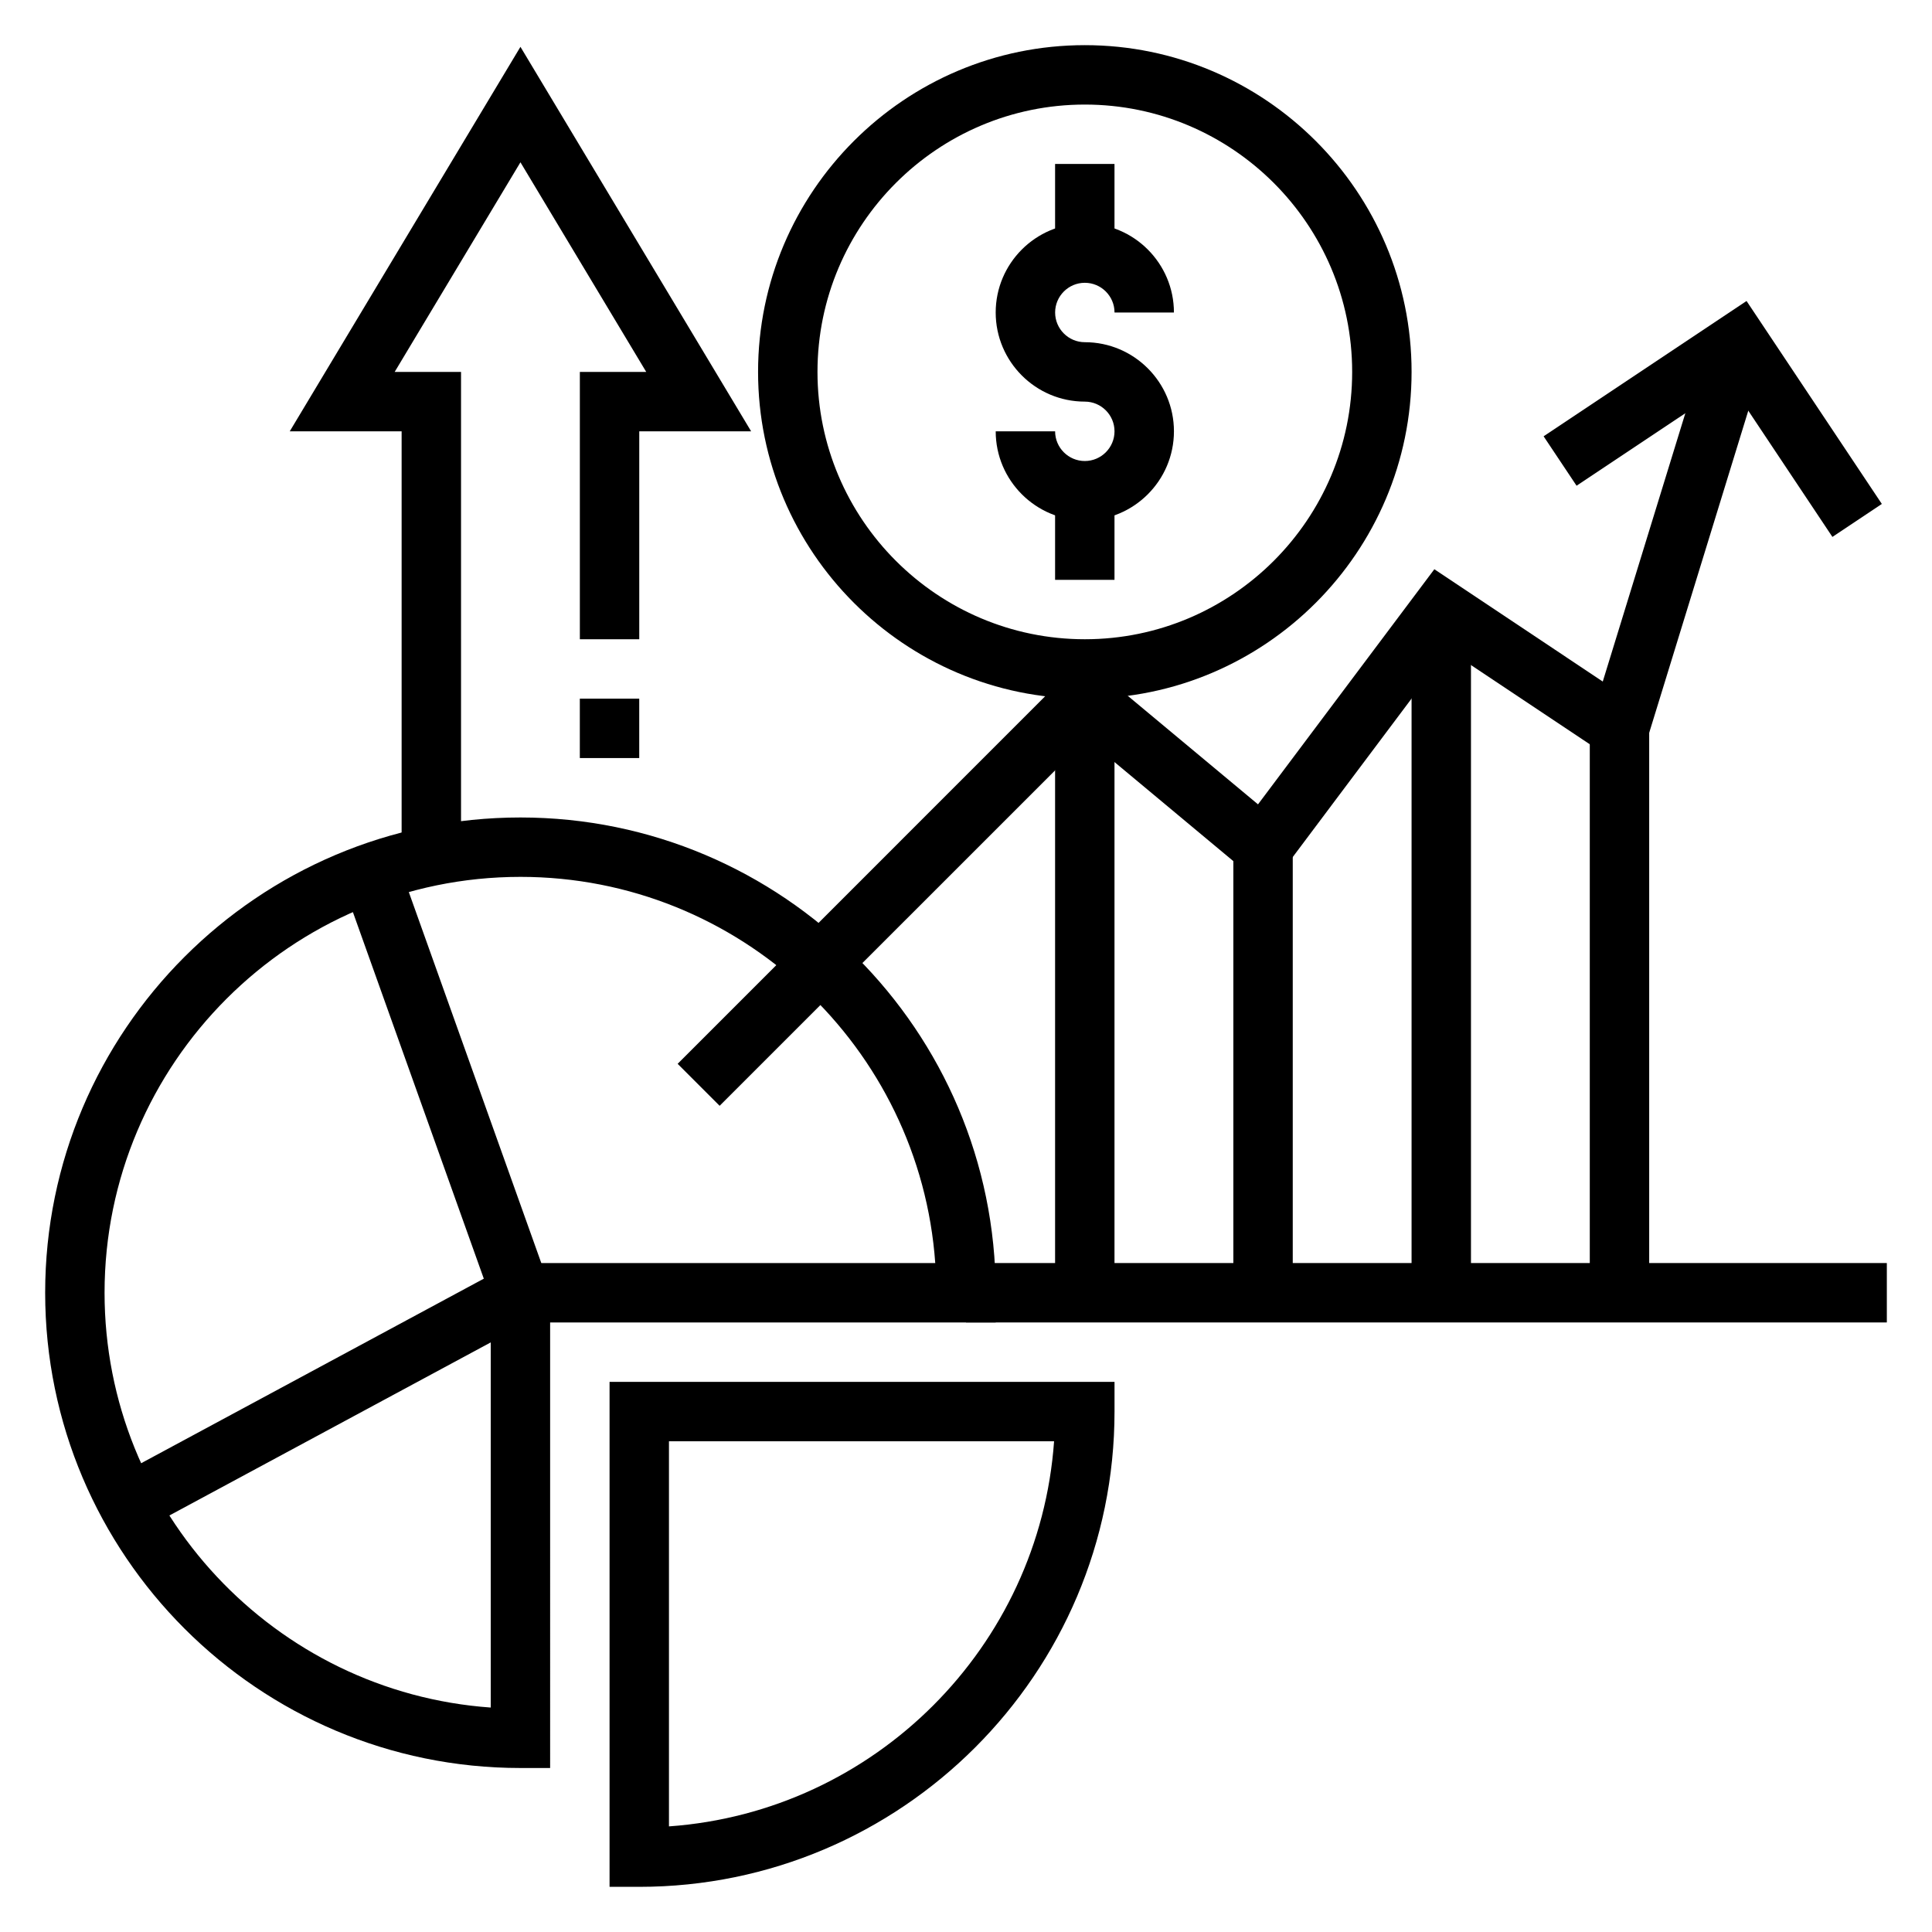
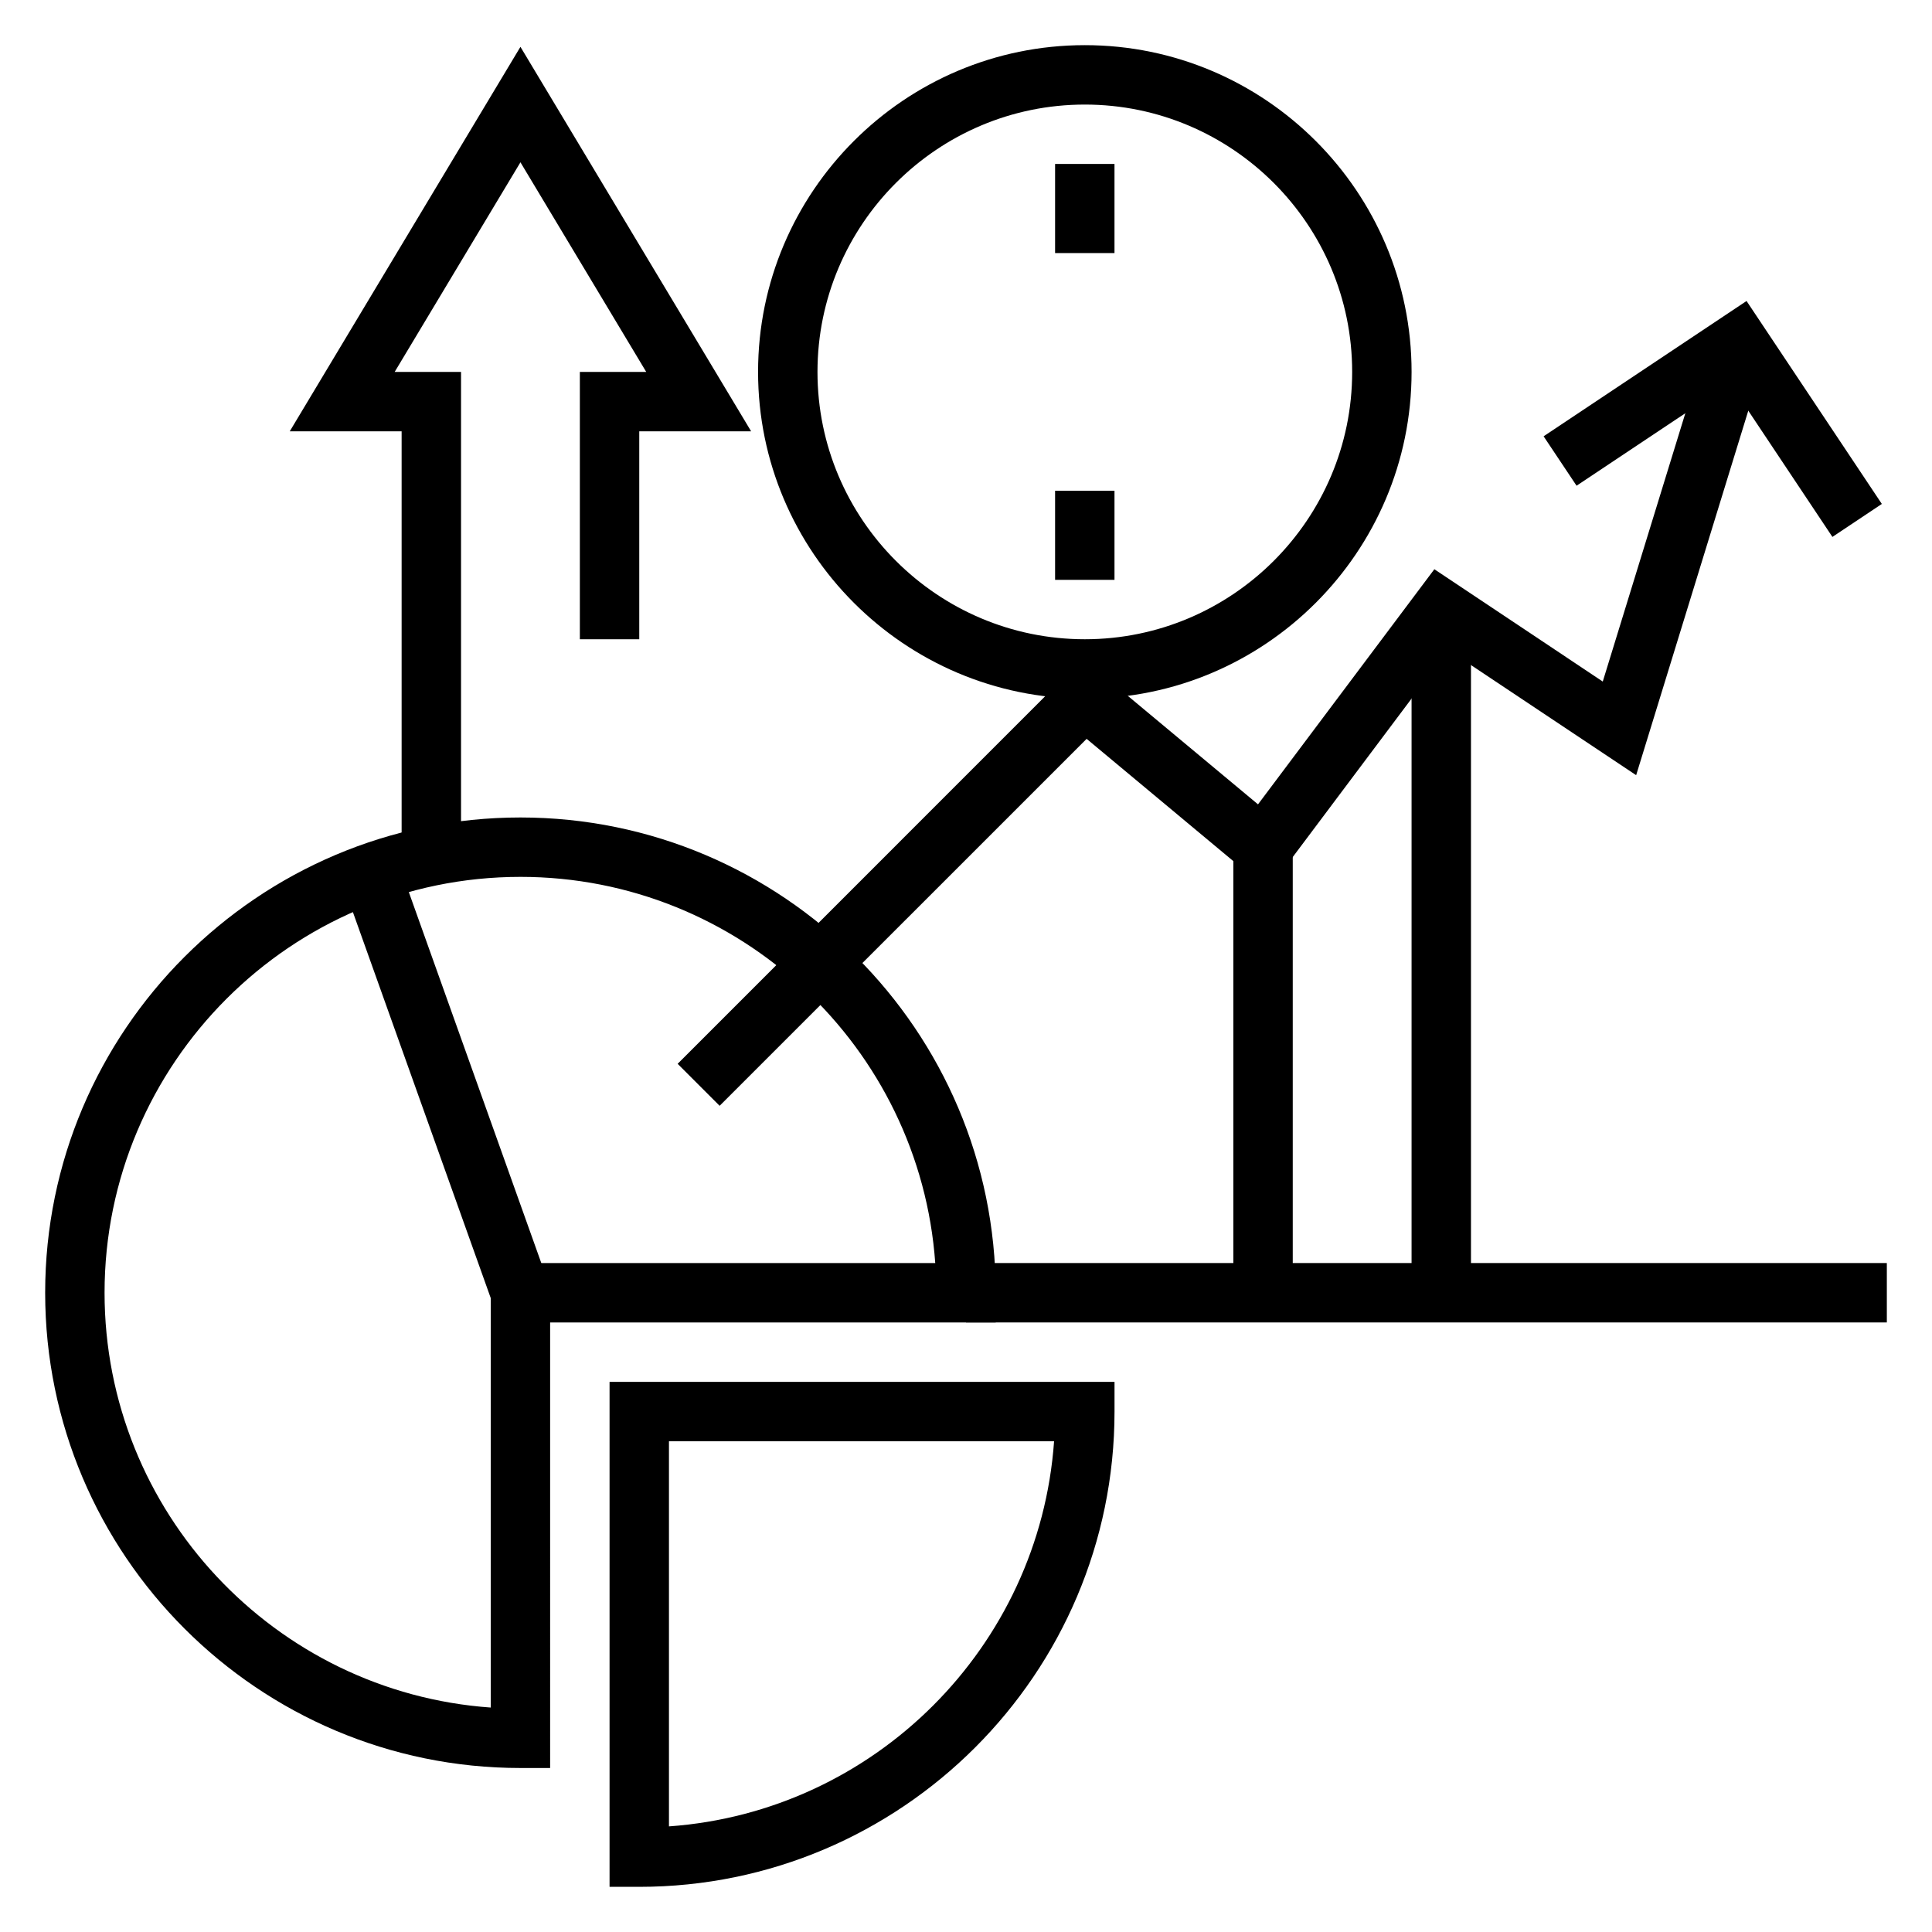
<svg xmlns="http://www.w3.org/2000/svg" fill="#000000" width="800px" height="800px" version="1.1" viewBox="144 144 512 512">
  <g>
-     <path d="m431.49 281.92c-13.02 0-23.617-10.598-23.617-23.617h15.742c0 4.336 3.535 7.871 7.871 7.871s7.871-3.535 7.871-7.871c0-4.336-3.535-7.871-7.871-7.871-13.02 0-23.617-10.598-23.617-23.617s10.598-23.617 23.617-23.617 23.617 10.598 23.617 23.617h-15.742c0-4.336-3.535-7.871-7.871-7.871-4.336 0-7.871 3.535-7.871 7.871s3.535 7.871 7.871 7.871c13.02 0 23.617 10.598 23.617 23.617-0.004 13.023-10.598 23.617-23.617 23.617z" />
    <path d="m423.61 187.45h15.742v23.617h-15.742z" />
    <path d="m423.61 274.05h15.742v23.617h-15.742z" />
    <path d="m431.49 329.15c-47.742 0-86.594-38.848-86.594-86.594 0-47.742 38.848-86.59 86.594-86.59 47.742 0 86.594 38.848 86.594 86.594-0.004 47.742-38.852 86.59-86.594 86.59zm0-157.44c-39.062 0-70.848 31.789-70.848 70.848 0 39.062 31.789 70.848 70.848 70.848 39.062 0 70.848-31.789 70.848-70.848 0-39.062-31.789-70.848-70.848-70.848z" />
    <path d="m289.79 612.54h-7.871c-69.445 0-125.95-56.504-125.95-125.95 0-69.445 56.504-125.95 125.95-125.95 69.445 0 125.95 56.504 125.95 125.95v7.871h-118.08zm-7.871-236.16c-60.773 0-110.21 49.438-110.21 110.21 0 58.121 45.234 105.88 102.34 109.93v-117.8h117.8c-4.055-57.105-51.812-102.34-109.93-102.34z" />
    <path d="m313.41 644.03h-7.871v-133.82h133.82v7.871c0 69.449-56.508 125.95-125.95 125.95zm7.871-118.08v102.06c54.508-3.875 98.188-47.555 102.06-102.06z" />
    <path d="m235.13 379.02 14.824-5.293 39.355 110.2-14.824 5.293z" />
-     <path d="m175.87 534.75 102.33-55.117 7.465 13.859-102.33 55.117z" />
    <path d="m334.71 437.05-11.129-11.129 107.41-107.42 46.395 38.66 46.73-62.309 44.633 29.766 28.387-92.246 15.051 4.629-34.59 112.43-49.828-33.215-47.734 63.648-48.066-40.062z" />
    <path d="m629.61 286.29-27.117-40.684-40.684 27.117-8.738-13.098 53.781-35.859 35.855 53.785z" />
    <path d="m400 478.72h244.03v15.742h-244.03z" />
-     <path d="m423.61 329.15h15.742v157.44h-15.742z" />
    <path d="m470.85 368.51h15.742v118.08h-15.742z" />
    <path d="m518.08 305.54h15.742v181.05h-15.742z" />
-     <path d="m565.31 329.15h15.742v157.44h-15.742z" />
    <path d="m266.18 370.88h-15.746v-112.58h-29.645l61.133-101.89 61.133 101.89h-29.645v55.105h-15.742v-70.848h17.586l-33.332-55.547-33.328 55.547h17.586z" />
-     <path d="m297.66 329.15h15.742v15.742h-15.742z" />
  </g>
</svg>